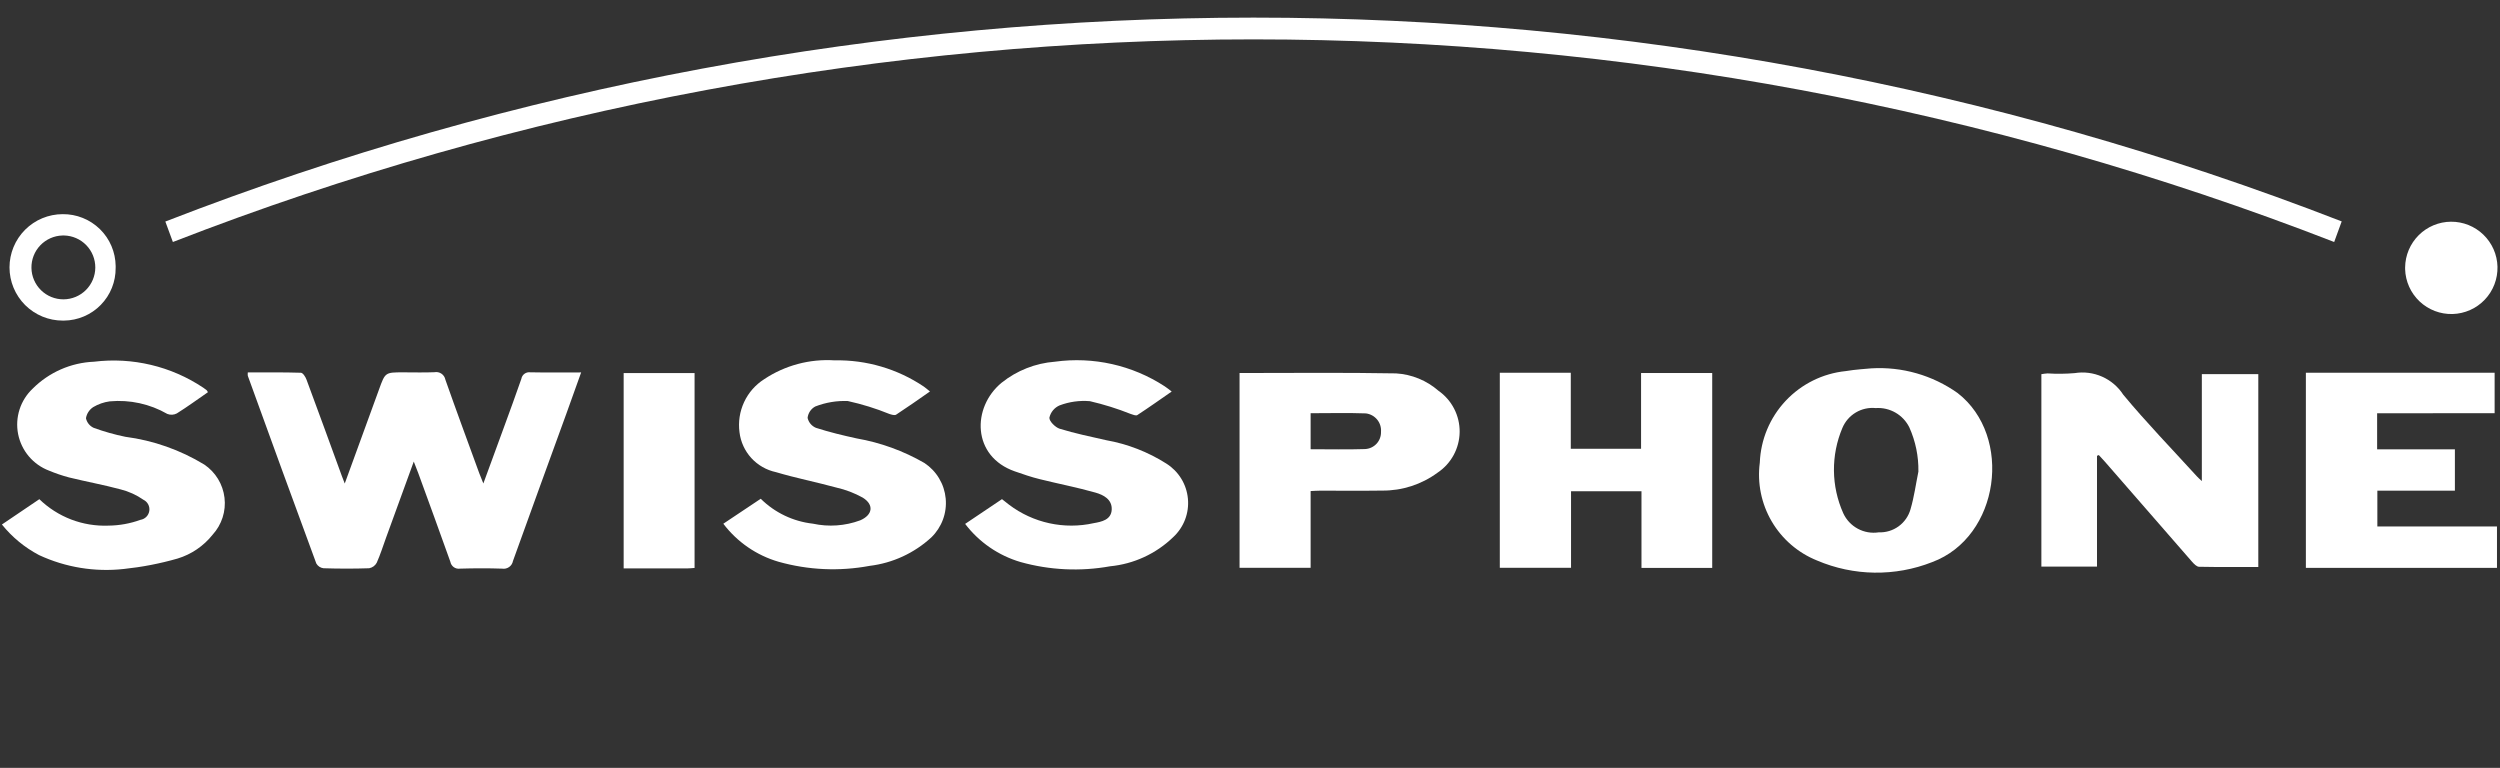
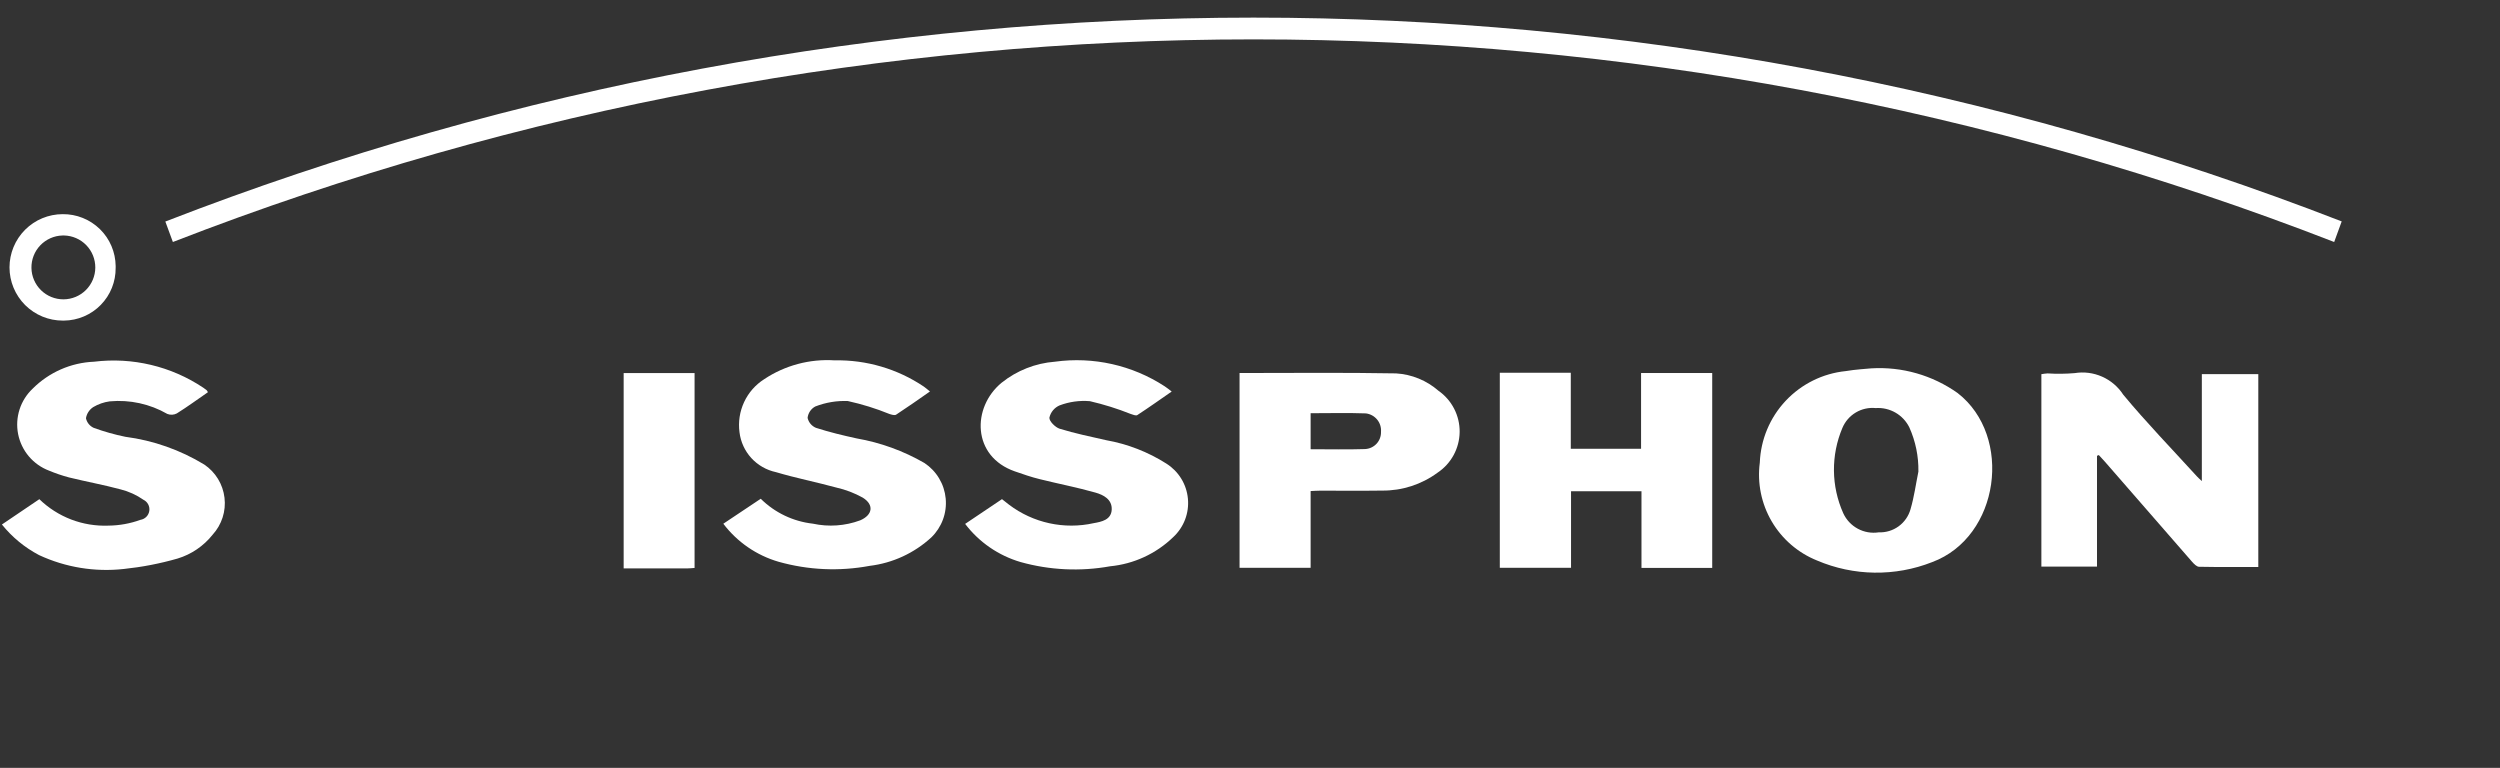
<svg xmlns="http://www.w3.org/2000/svg" width="140" height="43" viewBox="0 0 140 43" fill="none">
  <rect x="0" y="0" width="140" height="43" fill="#333333" stroke="none" />
  <path d="M9.681 13.552C9.527 13.134 9.403 12.799 9.259 12.406C48.458 -2.817 91.934 -2.82 131.135 12.399L130.714 13.552C91.788 -1.577 48.607 -1.577 9.681 13.552Z" fill="white" />
-   <path d="M19.306 27.077C19.968 25.262 20.599 23.532 21.227 21.805C21.571 20.852 21.571 20.851 22.581 20.851C23.164 20.851 23.749 20.869 24.331 20.844C24.399 20.831 24.468 20.832 24.535 20.846C24.602 20.86 24.666 20.887 24.722 20.926C24.779 20.965 24.827 21.014 24.865 21.072C24.902 21.129 24.928 21.193 24.941 21.261C25.558 23.013 26.202 24.756 26.839 26.502C26.898 26.663 26.966 26.82 27.068 27.075C27.477 25.957 27.859 24.92 28.237 23.882C28.561 22.994 28.887 22.108 29.196 21.215C29.215 21.102 29.277 21 29.37 20.932C29.463 20.863 29.579 20.834 29.693 20.849C30.62 20.868 31.55 20.856 32.544 20.856C32.256 21.658 31.99 22.413 31.717 23.164C30.719 25.915 29.712 28.666 28.726 31.416C28.701 31.553 28.624 31.674 28.511 31.753C28.398 31.833 28.258 31.866 28.122 31.844C27.333 31.817 26.543 31.82 25.756 31.844C25.634 31.862 25.51 31.832 25.41 31.76C25.31 31.688 25.242 31.58 25.22 31.459C24.629 29.798 24.023 28.144 23.42 26.488C23.352 26.301 23.277 26.118 23.171 25.848C22.636 27.32 22.129 28.714 21.624 30.098C21.451 30.573 21.301 31.057 21.096 31.515C21.053 31.595 20.992 31.664 20.919 31.717C20.845 31.77 20.761 31.806 20.672 31.822C19.821 31.851 18.968 31.849 18.117 31.822C18.033 31.812 17.953 31.783 17.883 31.737C17.813 31.69 17.755 31.628 17.713 31.555C16.424 28.056 15.145 24.552 13.877 21.045C13.869 20.982 13.869 20.918 13.877 20.856C14.87 20.856 15.859 20.843 16.847 20.874C16.961 20.874 17.108 21.103 17.164 21.258C17.834 23.057 18.488 24.863 19.147 26.666C19.181 26.765 19.223 26.866 19.306 27.077Z" fill="white" />
  <path d="M83.989 31.796V20.874H87.964V25.131H91.9V20.889H95.884V31.803H91.923V27.51H87.978V31.796L83.989 31.796Z" fill="white" />
  <path d="M117.432 25.526V31.728H114.317V20.954C114.432 20.933 114.549 20.918 114.666 20.911C115.17 20.943 115.675 20.937 116.178 20.895C116.7 20.81 117.235 20.878 117.719 21.093C118.202 21.307 118.613 21.657 118.9 22.1C120.207 23.676 121.636 25.149 123.015 26.664C123.085 26.742 123.165 26.811 123.303 26.942V20.953H126.465V31.751C125.349 31.751 124.25 31.762 123.15 31.739C123.014 31.739 122.859 31.577 122.753 31.456C121.124 29.593 119.498 27.727 117.877 25.858C117.762 25.73 117.648 25.608 117.533 25.483L117.432 25.526Z" fill="white" />
  <path d="M104.786 20.628C106.511 20.523 108.219 21.011 109.628 22.011C112.737 24.425 111.991 30.067 108.202 31.478C106.123 32.297 103.806 32.264 101.751 31.387C100.686 30.958 99.794 30.187 99.214 29.196C98.634 28.204 98.4 27.049 98.549 25.91C98.598 24.619 99.112 23.388 99.997 22.446C100.882 21.503 102.077 20.912 103.363 20.781C103.923 20.686 104.493 20.659 104.786 20.628ZM107.43 26.4C107.444 25.554 107.272 24.716 106.927 23.943C106.757 23.594 106.486 23.303 106.15 23.109C105.813 22.915 105.426 22.825 105.038 22.852C104.649 22.814 104.257 22.901 103.921 23.102C103.585 23.303 103.323 23.607 103.172 23.969C102.853 24.725 102.693 25.539 102.701 26.36C102.709 27.18 102.887 27.991 103.222 28.74C103.391 29.11 103.677 29.415 104.036 29.608C104.395 29.802 104.807 29.873 105.209 29.811C105.608 29.827 106.001 29.708 106.324 29.473C106.647 29.238 106.881 28.901 106.989 28.517C107.193 27.824 107.288 27.105 107.432 26.4H107.43Z" fill="white" />
  <path d="M73.395 27.499V31.797H69.415V20.889C72.353 20.889 75.269 20.857 78.182 20.91C79.058 20.963 79.891 21.305 80.552 21.881C80.924 22.141 81.226 22.487 81.433 22.89C81.64 23.293 81.746 23.74 81.74 24.193C81.734 24.646 81.618 25.091 81.401 25.489C81.185 25.886 80.874 26.225 80.496 26.475C79.6 27.134 78.514 27.483 77.402 27.473C76.235 27.491 75.068 27.473 73.901 27.478C73.745 27.478 73.592 27.491 73.395 27.499ZM73.395 25.157C74.456 25.157 75.445 25.181 76.434 25.148C76.682 25.139 76.916 25.032 77.085 24.851C77.254 24.67 77.344 24.429 77.336 24.182C77.355 23.934 77.278 23.688 77.12 23.496C76.962 23.304 76.736 23.18 76.489 23.15C75.473 23.113 74.455 23.14 73.395 23.14V25.157Z" fill="white" />
  <path d="M11.643 21.964C11.048 22.375 10.488 22.785 9.901 23.152C9.82 23.195 9.73 23.219 9.638 23.224C9.547 23.229 9.455 23.214 9.37 23.18C8.393 22.618 7.267 22.373 6.145 22.476C5.818 22.52 5.503 22.63 5.22 22.798C5.112 22.868 5.021 22.96 4.951 23.067C4.881 23.174 4.834 23.295 4.814 23.422C4.839 23.54 4.892 23.65 4.968 23.744C5.044 23.837 5.141 23.912 5.251 23.961C5.827 24.17 6.417 24.337 7.017 24.46C8.584 24.664 10.09 25.194 11.44 26.015C11.751 26.225 12.013 26.499 12.209 26.82C12.404 27.14 12.528 27.499 12.572 27.872C12.617 28.244 12.581 28.622 12.466 28.979C12.351 29.337 12.161 29.665 11.908 29.942C11.403 30.578 10.717 31.045 9.94 31.28C8.958 31.562 7.953 31.756 6.937 31.862C5.312 32.043 3.669 31.774 2.187 31.085C1.384 30.663 0.675 30.079 0.107 29.372L2.203 27.954C2.714 28.45 3.321 28.837 3.986 29.092C4.652 29.346 5.362 29.463 6.074 29.435C6.684 29.429 7.29 29.32 7.864 29.111C7.989 29.092 8.105 29.032 8.195 28.942C8.284 28.852 8.342 28.735 8.361 28.61C8.38 28.484 8.358 28.356 8.298 28.244C8.239 28.131 8.145 28.041 8.03 27.986C7.645 27.718 7.215 27.522 6.76 27.407C5.803 27.149 4.824 26.972 3.86 26.735C3.48 26.634 3.107 26.506 2.744 26.355C2.306 26.189 1.918 25.914 1.615 25.556C1.313 25.198 1.106 24.769 1.015 24.31C0.924 23.85 0.952 23.375 1.095 22.929C1.238 22.483 1.493 22.081 1.834 21.76C2.749 20.847 3.972 20.31 5.263 20.256C7.413 19.992 9.586 20.509 11.386 21.713C11.45 21.756 11.515 21.802 11.575 21.853C11.602 21.887 11.625 21.924 11.643 21.964Z" fill="white" />
  <path d="M52.078 21.922C51.422 22.38 50.811 22.811 50.183 23.221C50.1 23.275 49.928 23.221 49.807 23.182C49.053 22.875 48.273 22.633 47.477 22.458C46.856 22.433 46.236 22.537 45.656 22.763C45.537 22.826 45.436 22.918 45.361 23.029C45.286 23.141 45.239 23.269 45.225 23.402C45.253 23.526 45.31 23.641 45.392 23.738C45.474 23.835 45.578 23.911 45.695 23.959C46.441 24.2 47.207 24.384 47.974 24.551C49.308 24.784 50.592 25.249 51.765 25.926C52.1 26.147 52.382 26.441 52.588 26.785C52.795 27.13 52.922 27.516 52.959 27.916C52.997 28.316 52.944 28.719 52.805 29.096C52.666 29.472 52.444 29.813 52.156 30.093C51.2 30.973 49.992 31.532 48.702 31.688C47.007 32.005 45.261 31.926 43.601 31.459C42.367 31.1 41.282 30.353 40.506 29.329L42.601 27.93C43.39 28.711 44.42 29.203 45.524 29.326C46.407 29.518 47.327 29.453 48.174 29.138C48.869 28.838 48.96 28.269 48.315 27.868C47.851 27.61 47.352 27.42 46.834 27.303C45.713 26.996 44.567 26.772 43.454 26.44C42.923 26.327 42.441 26.051 42.074 25.651C41.708 25.25 41.476 24.745 41.412 24.206C41.335 23.631 41.424 23.046 41.669 22.519C41.913 21.993 42.303 21.548 42.793 21.236C43.956 20.461 45.343 20.09 46.738 20.18C48.516 20.144 50.261 20.657 51.736 21.65C51.843 21.726 51.935 21.807 52.078 21.922Z" fill="white" />
  <path d="M54.048 29.338L56.111 27.952C56.247 28.058 56.377 28.163 56.51 28.266C57.178 28.77 57.947 29.124 58.765 29.302C59.583 29.48 60.429 29.479 61.246 29.297C61.682 29.219 62.227 29.117 62.256 28.541C62.285 27.964 61.79 27.712 61.347 27.586C60.316 27.293 59.266 27.092 58.227 26.833C57.755 26.718 57.292 26.558 56.832 26.397C54.425 25.56 54.415 22.811 56.091 21.432C56.946 20.748 57.987 20.338 59.079 20.255C61.224 19.96 63.404 20.449 65.219 21.631C65.334 21.707 65.448 21.796 65.615 21.925C64.951 22.384 64.329 22.828 63.69 23.244C63.612 23.296 63.438 23.22 63.315 23.18C62.574 22.884 61.812 22.646 61.034 22.466C60.459 22.417 59.88 22.497 59.339 22.701C59.196 22.762 59.069 22.856 58.969 22.976C58.87 23.095 58.8 23.237 58.766 23.389C58.749 23.584 59.096 23.931 59.339 24.008C60.193 24.271 61.073 24.453 61.947 24.651C63.143 24.863 64.287 25.308 65.313 25.959C65.652 26.172 65.938 26.46 66.148 26.801C66.358 27.141 66.486 27.526 66.523 27.924C66.561 28.323 66.506 28.725 66.363 29.099C66.22 29.472 65.993 29.808 65.699 30.08C64.74 31.008 63.494 31.584 62.166 31.712C60.499 32.012 58.787 31.931 57.157 31.476C55.919 31.114 54.829 30.365 54.048 29.338Z" fill="white" />
-   <path d="M133.119 23.142V25.163H137.474V27.476H133.132V29.481H139.831V31.799H129.129V20.874H139.699V23.14L133.119 23.142Z" fill="white" />
  <path d="M38.896 31.805C38.748 31.815 38.625 31.83 38.503 31.83H34.925V20.891H38.896V31.805Z" fill="white" />
-   <path d="M139.859 14.932C139.877 15.617 139.622 16.282 139.15 16.779C138.679 17.276 138.029 17.566 137.344 17.585C136.659 17.604 135.994 17.35 135.496 16.879C134.998 16.408 134.707 15.759 134.687 15.073C134.687 15.04 134.687 15.006 134.687 14.972C134.695 14.295 134.968 13.648 135.448 13.17C135.928 12.692 136.576 12.421 137.253 12.416C137.931 12.411 138.583 12.671 139.07 13.142C139.557 13.612 139.841 14.255 139.859 14.932Z" fill="white" />
  <path d="M6.476 14.998C6.485 15.773 6.186 16.52 5.644 17.074C5.102 17.628 4.362 17.945 3.587 17.953C3.563 17.954 3.539 17.954 3.515 17.953C3.124 17.954 2.736 17.877 2.375 17.728C2.013 17.578 1.684 17.359 1.407 17.083C1.13 16.806 0.911 16.478 0.76 16.116C0.61 15.755 0.533 15.368 0.532 14.976C0.532 14.585 0.609 14.197 0.758 13.836C0.908 13.474 1.127 13.145 1.403 12.868C1.68 12.591 2.008 12.371 2.369 12.221C2.731 12.071 3.118 11.994 3.51 11.993C3.895 11.989 4.278 12.061 4.635 12.205C4.993 12.348 5.319 12.561 5.595 12.831C5.87 13.1 6.09 13.421 6.241 13.776C6.392 14.13 6.472 14.511 6.477 14.897C6.477 14.93 6.477 14.964 6.476 14.998ZM3.496 13.188C3.026 13.201 2.58 13.4 2.255 13.74C1.93 14.08 1.753 14.535 1.761 15.005C1.769 15.476 1.962 15.924 2.298 16.253C2.634 16.582 3.086 16.765 3.557 16.763C4.027 16.761 4.478 16.573 4.811 16.241C5.144 15.909 5.333 15.46 5.337 14.989C5.34 14.519 5.159 14.066 4.831 13.729C4.503 13.391 4.055 13.197 3.585 13.187C3.555 13.187 3.526 13.187 3.496 13.188Z" fill="white" />
</svg>